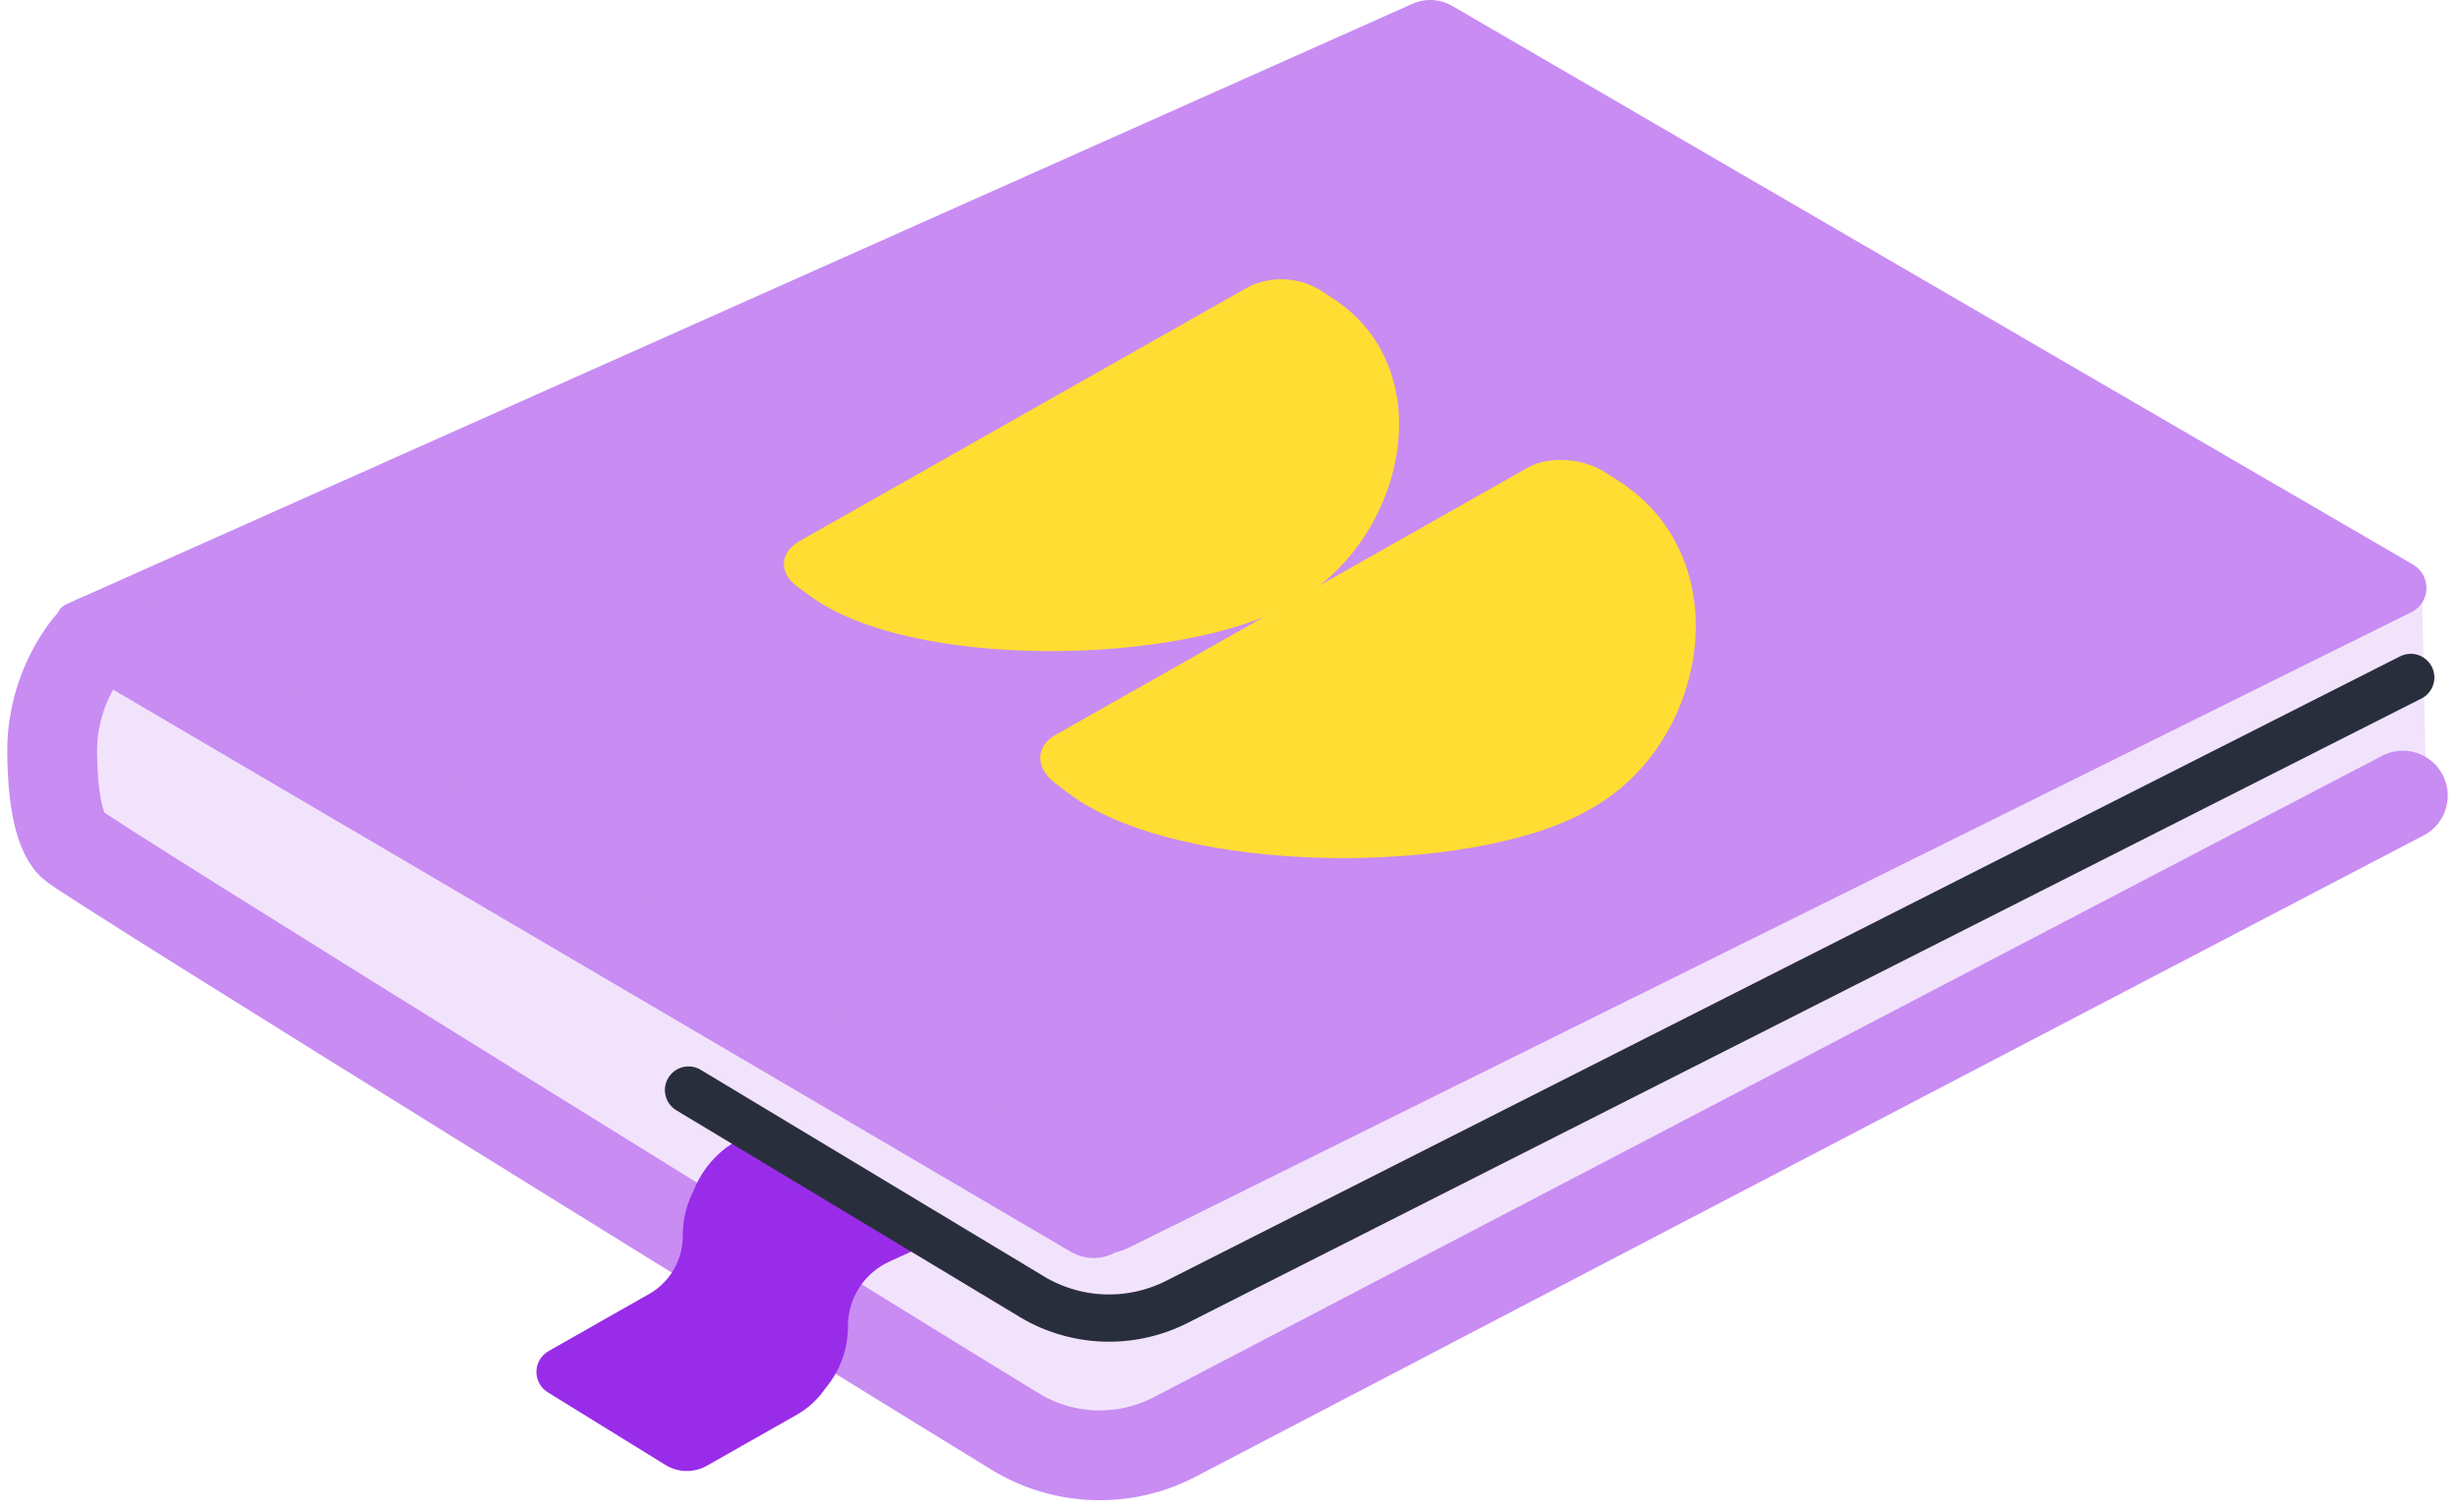
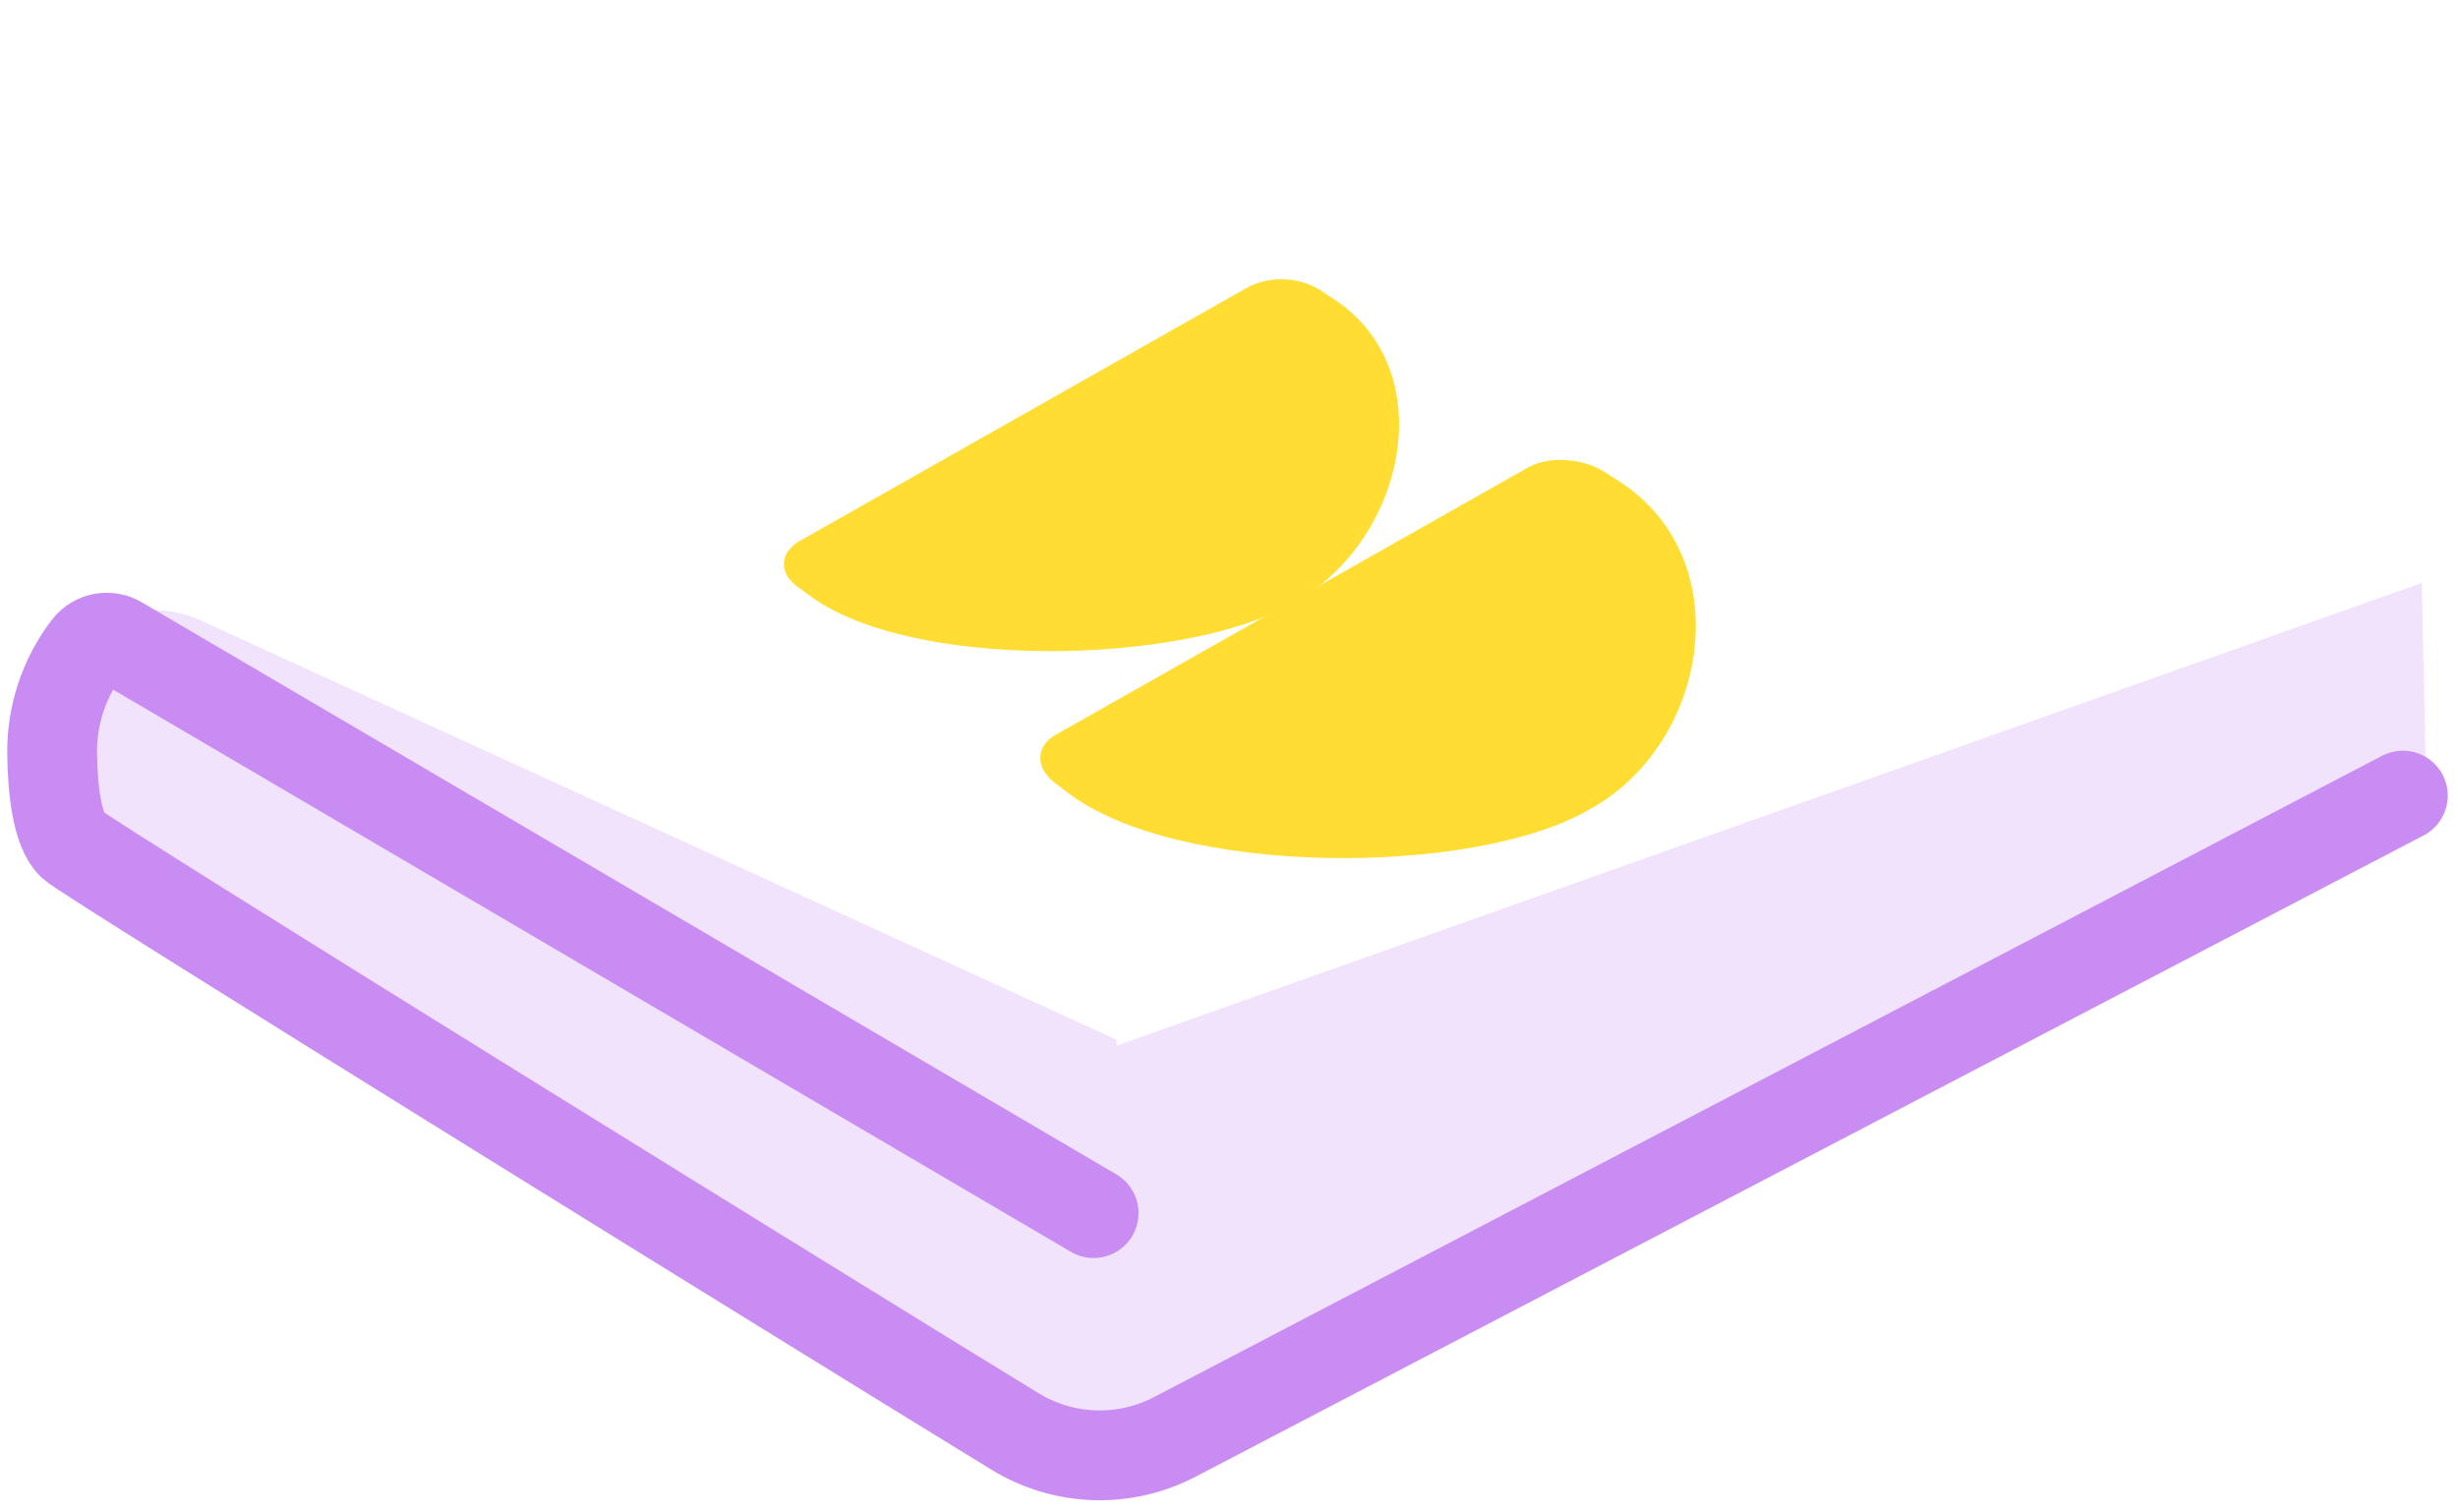
<svg xmlns="http://www.w3.org/2000/svg" width="156" height="96" viewBox="0 0 156 96" fill="none">
  <path d="M153.705 37L70.862 66.37V65.991L12.72 39.373C11.259 38.703 9.611 38.55 8.051 38.941L7.514 39.08C6.474 39.334 5.506 39.82 4.683 40.502C3.861 41.185 3.206 42.044 2.769 43.016L2.614 43.362C1.963 44.809 1.825 46.431 2.222 47.965L2.313 48.322C2.764 50.061 5.179 53.186 6.156 54.391C6.415 54.714 6.705 55.013 7.02 55.282C7.524 55.714 8.063 56.104 8.63 56.45L66.891 91.969C67.925 92.598 69.105 92.951 70.317 92.995C71.529 93.039 72.731 92.772 73.809 92.219L154 51.09L153.705 37Z" fill="#F2E3FC" />
-   <path d="M4.194 38.361L89.641 0.243C90.042 0.063 90.48 -0.019 90.919 0.004C91.359 0.027 91.786 0.154 92.166 0.376L153.149 35.836C153.416 35.992 153.637 36.217 153.786 36.488C153.936 36.759 154.01 37.065 153.999 37.375C153.989 37.684 153.895 37.985 153.728 38.245C153.56 38.505 153.326 38.716 153.049 38.853L71.704 79.163C71.022 79.498 70.267 79.656 69.508 79.62C68.749 79.585 68.011 79.359 67.363 78.962L4.077 40.124C3.921 40.03 3.794 39.894 3.71 39.732C3.626 39.571 3.588 39.389 3.6 39.207C3.612 39.025 3.674 38.85 3.778 38.701C3.883 38.552 4.027 38.434 4.194 38.361Z" fill="#C88CF2" />
  <path d="M51.285 37.731L50.559 37.202C49.416 36.323 49.501 35.084 50.708 34.364L79.269 18.19C79.978 17.852 80.759 17.694 81.543 17.73C82.327 17.766 83.09 17.995 83.764 18.397L84.564 18.926C91.578 23.426 89.212 34.232 82.261 38.165L82.075 38.271L81.917 38.361C74.965 42.252 57.648 42.591 51.285 37.731Z" fill="#FFDD33" />
  <path d="M67.755 50.31L66.955 49.696C65.69 48.732 65.717 47.366 66.998 46.641L96.994 29.663C98.281 28.937 100.446 29.064 101.838 29.959L102.717 30.52C110.462 35.486 108.387 47.128 101.071 51.268L100.875 51.379L100.711 51.474C93.389 55.609 74.796 55.673 67.755 50.31Z" fill="#FFDD33" />
  <path d="M152.5 50.5L74.505 91.234C72.931 92.043 71.175 92.434 69.407 92.367C67.638 92.3 65.917 91.778 64.409 90.852C55.63 85.493 5.5 54.5 4.58 53.619C3.66 52.737 3.337 50.261 3.309 47.822C3.281 45.383 4.073 43.006 5.557 41.07C5.791 40.77 6.127 40.568 6.501 40.5C6.875 40.433 7.261 40.505 7.584 40.705L69.407 77" stroke="#C88CF2" stroke-width="5.7" stroke-miterlimit="10" stroke-linecap="round" />
-   <path d="M59.57 78.649L58.305 77.532L49.173 71.762C46.944 71.762 44.858 73.403 44.005 75.605C43.568 76.463 43.338 77.411 43.333 78.374C43.347 79.117 43.166 79.85 42.807 80.501C42.449 81.151 41.925 81.696 41.29 82.08L34.815 85.759C34.585 85.89 34.394 86.077 34.258 86.304C34.123 86.531 34.05 86.79 34.045 87.053C34.04 87.317 34.104 87.578 34.231 87.81C34.358 88.041 34.542 88.236 34.767 88.375L42.227 92.981C42.623 93.226 43.078 93.36 43.544 93.368C44.01 93.377 44.469 93.259 44.874 93.028L50.607 89.778C51.324 89.361 51.938 88.787 52.402 88.099C53.324 86.995 53.825 85.599 53.816 84.161V84.161C53.816 83.296 54.067 82.45 54.536 81.725C55.006 80.999 55.675 80.424 56.463 80.068L59.57 78.649Z" fill="#992CE8" />
-   <path d="M43.698 69.189L65.266 82.17C66.66 83.058 68.26 83.568 69.911 83.651C71.561 83.733 73.204 83.385 74.679 82.641L153 43" stroke="#292E3D" stroke-width="3" stroke-miterlimit="10" stroke-linecap="round" />
</svg>